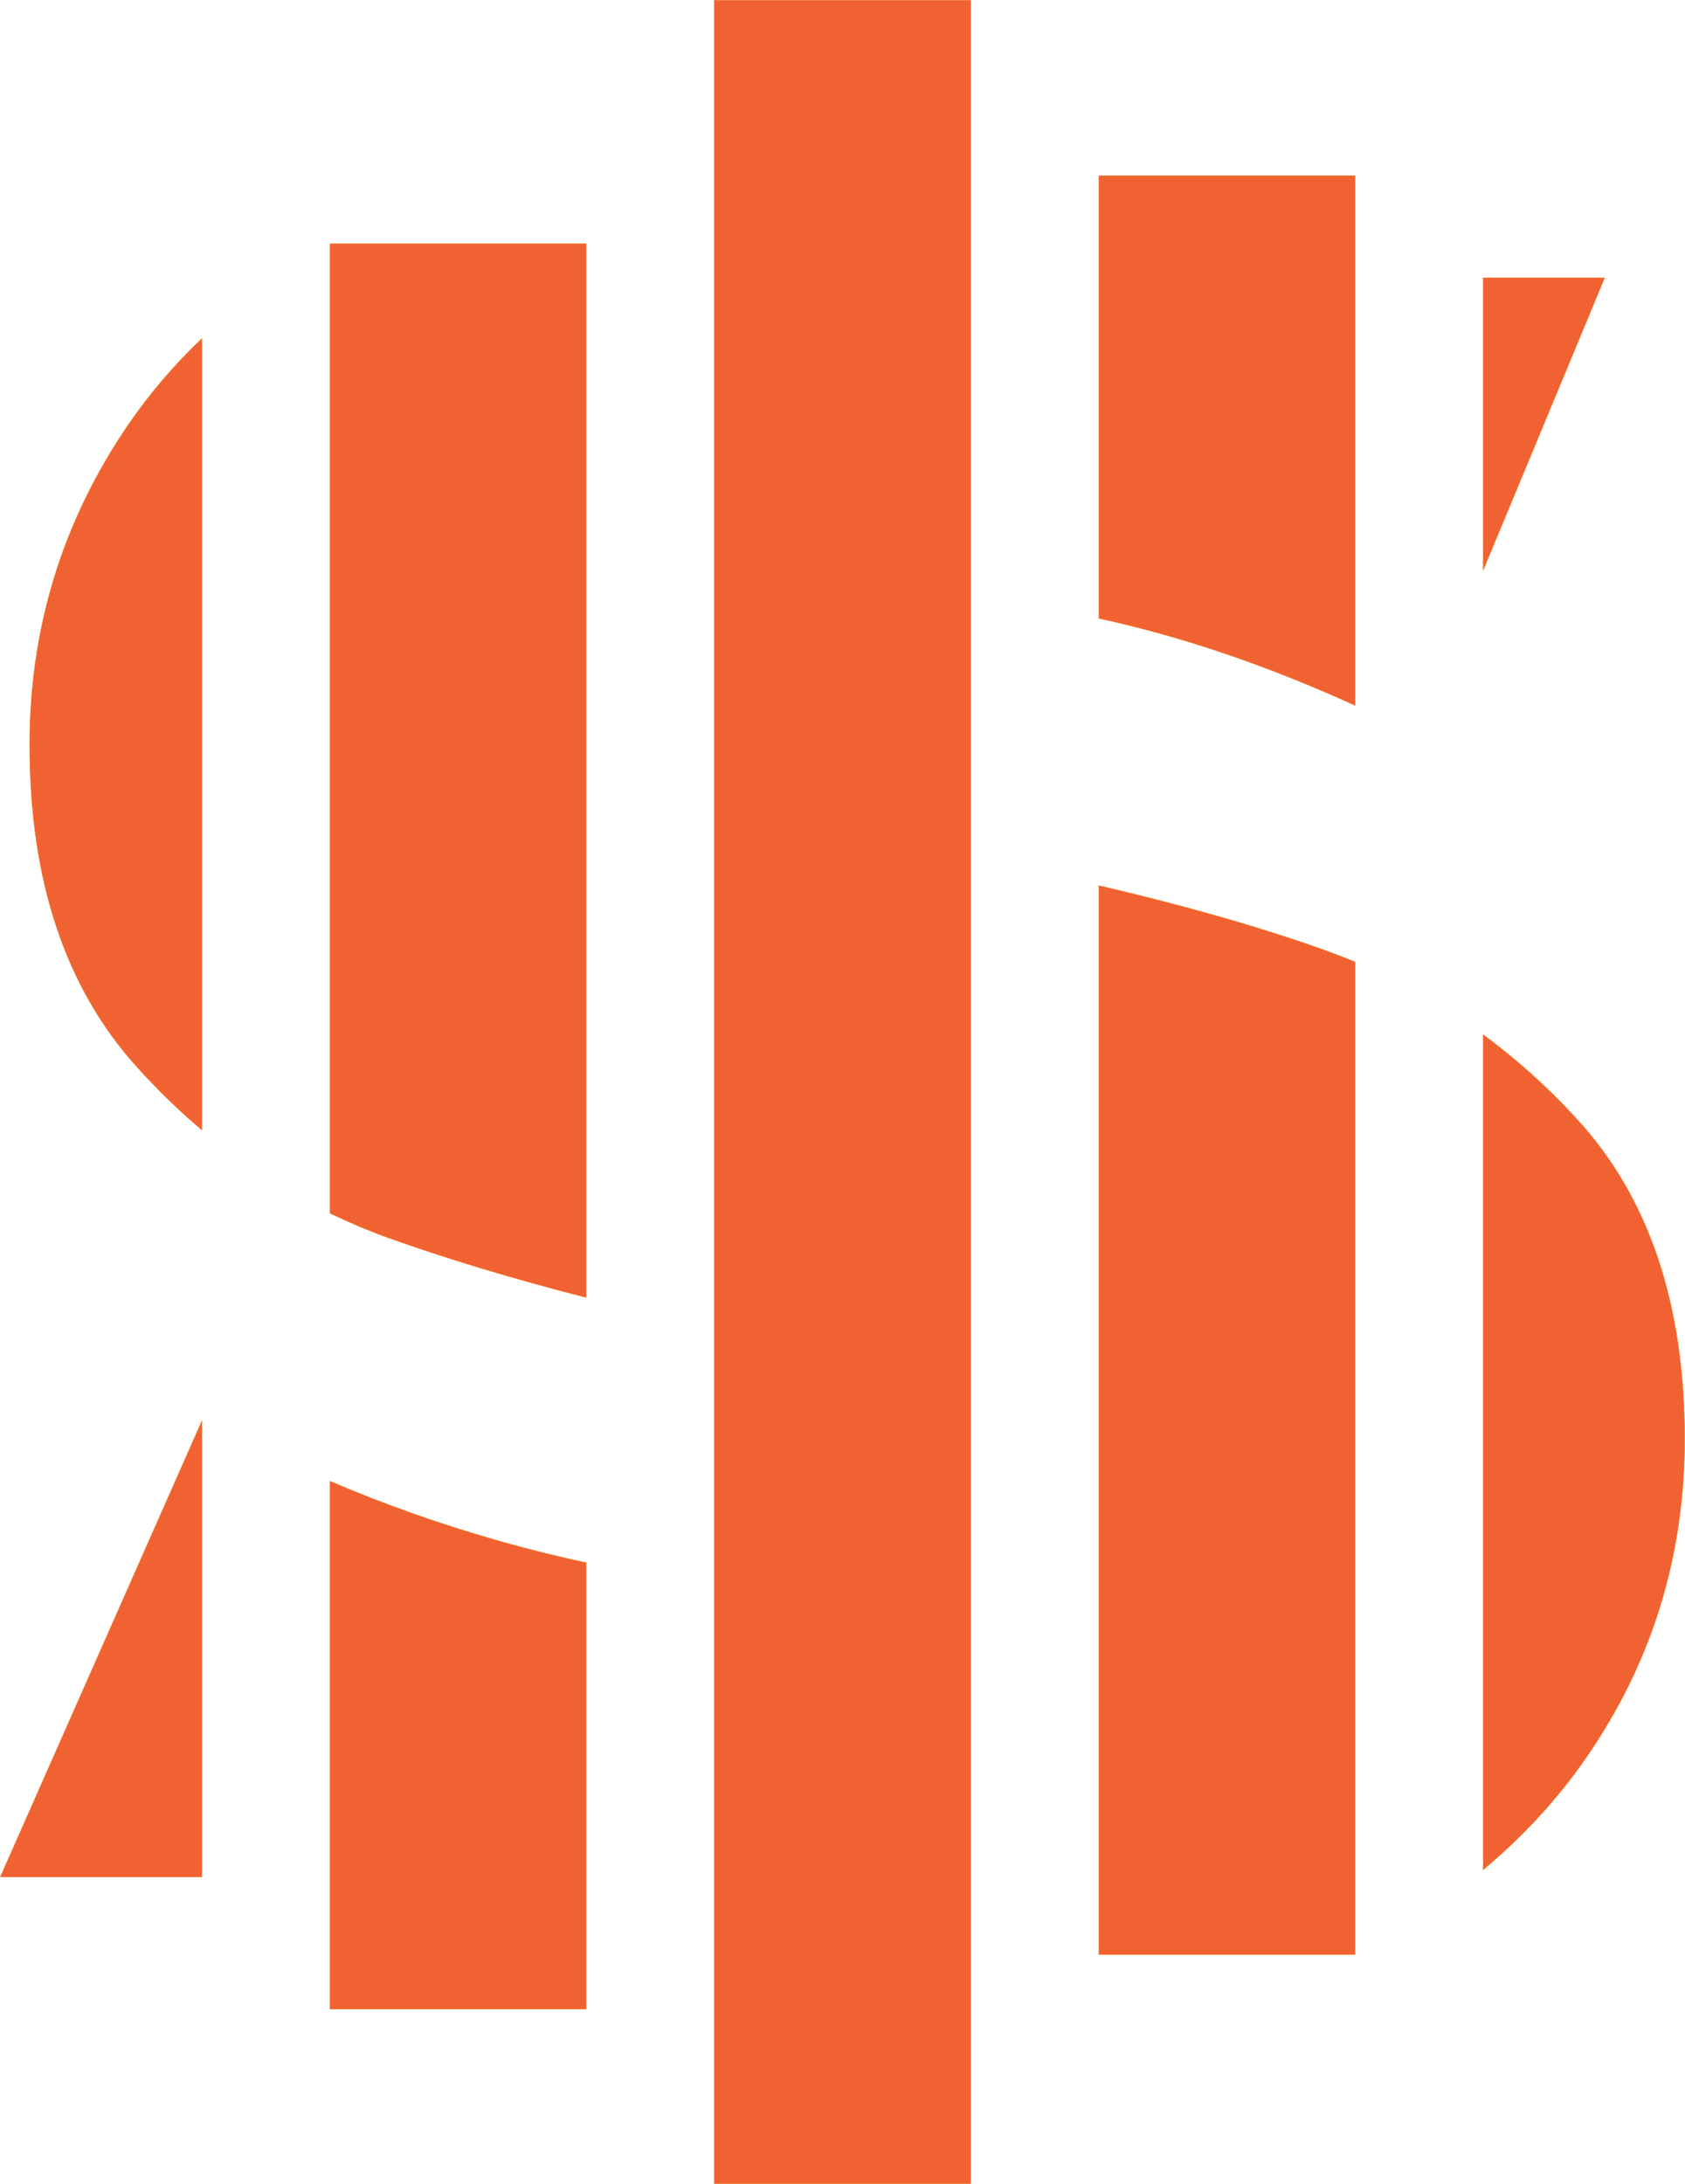
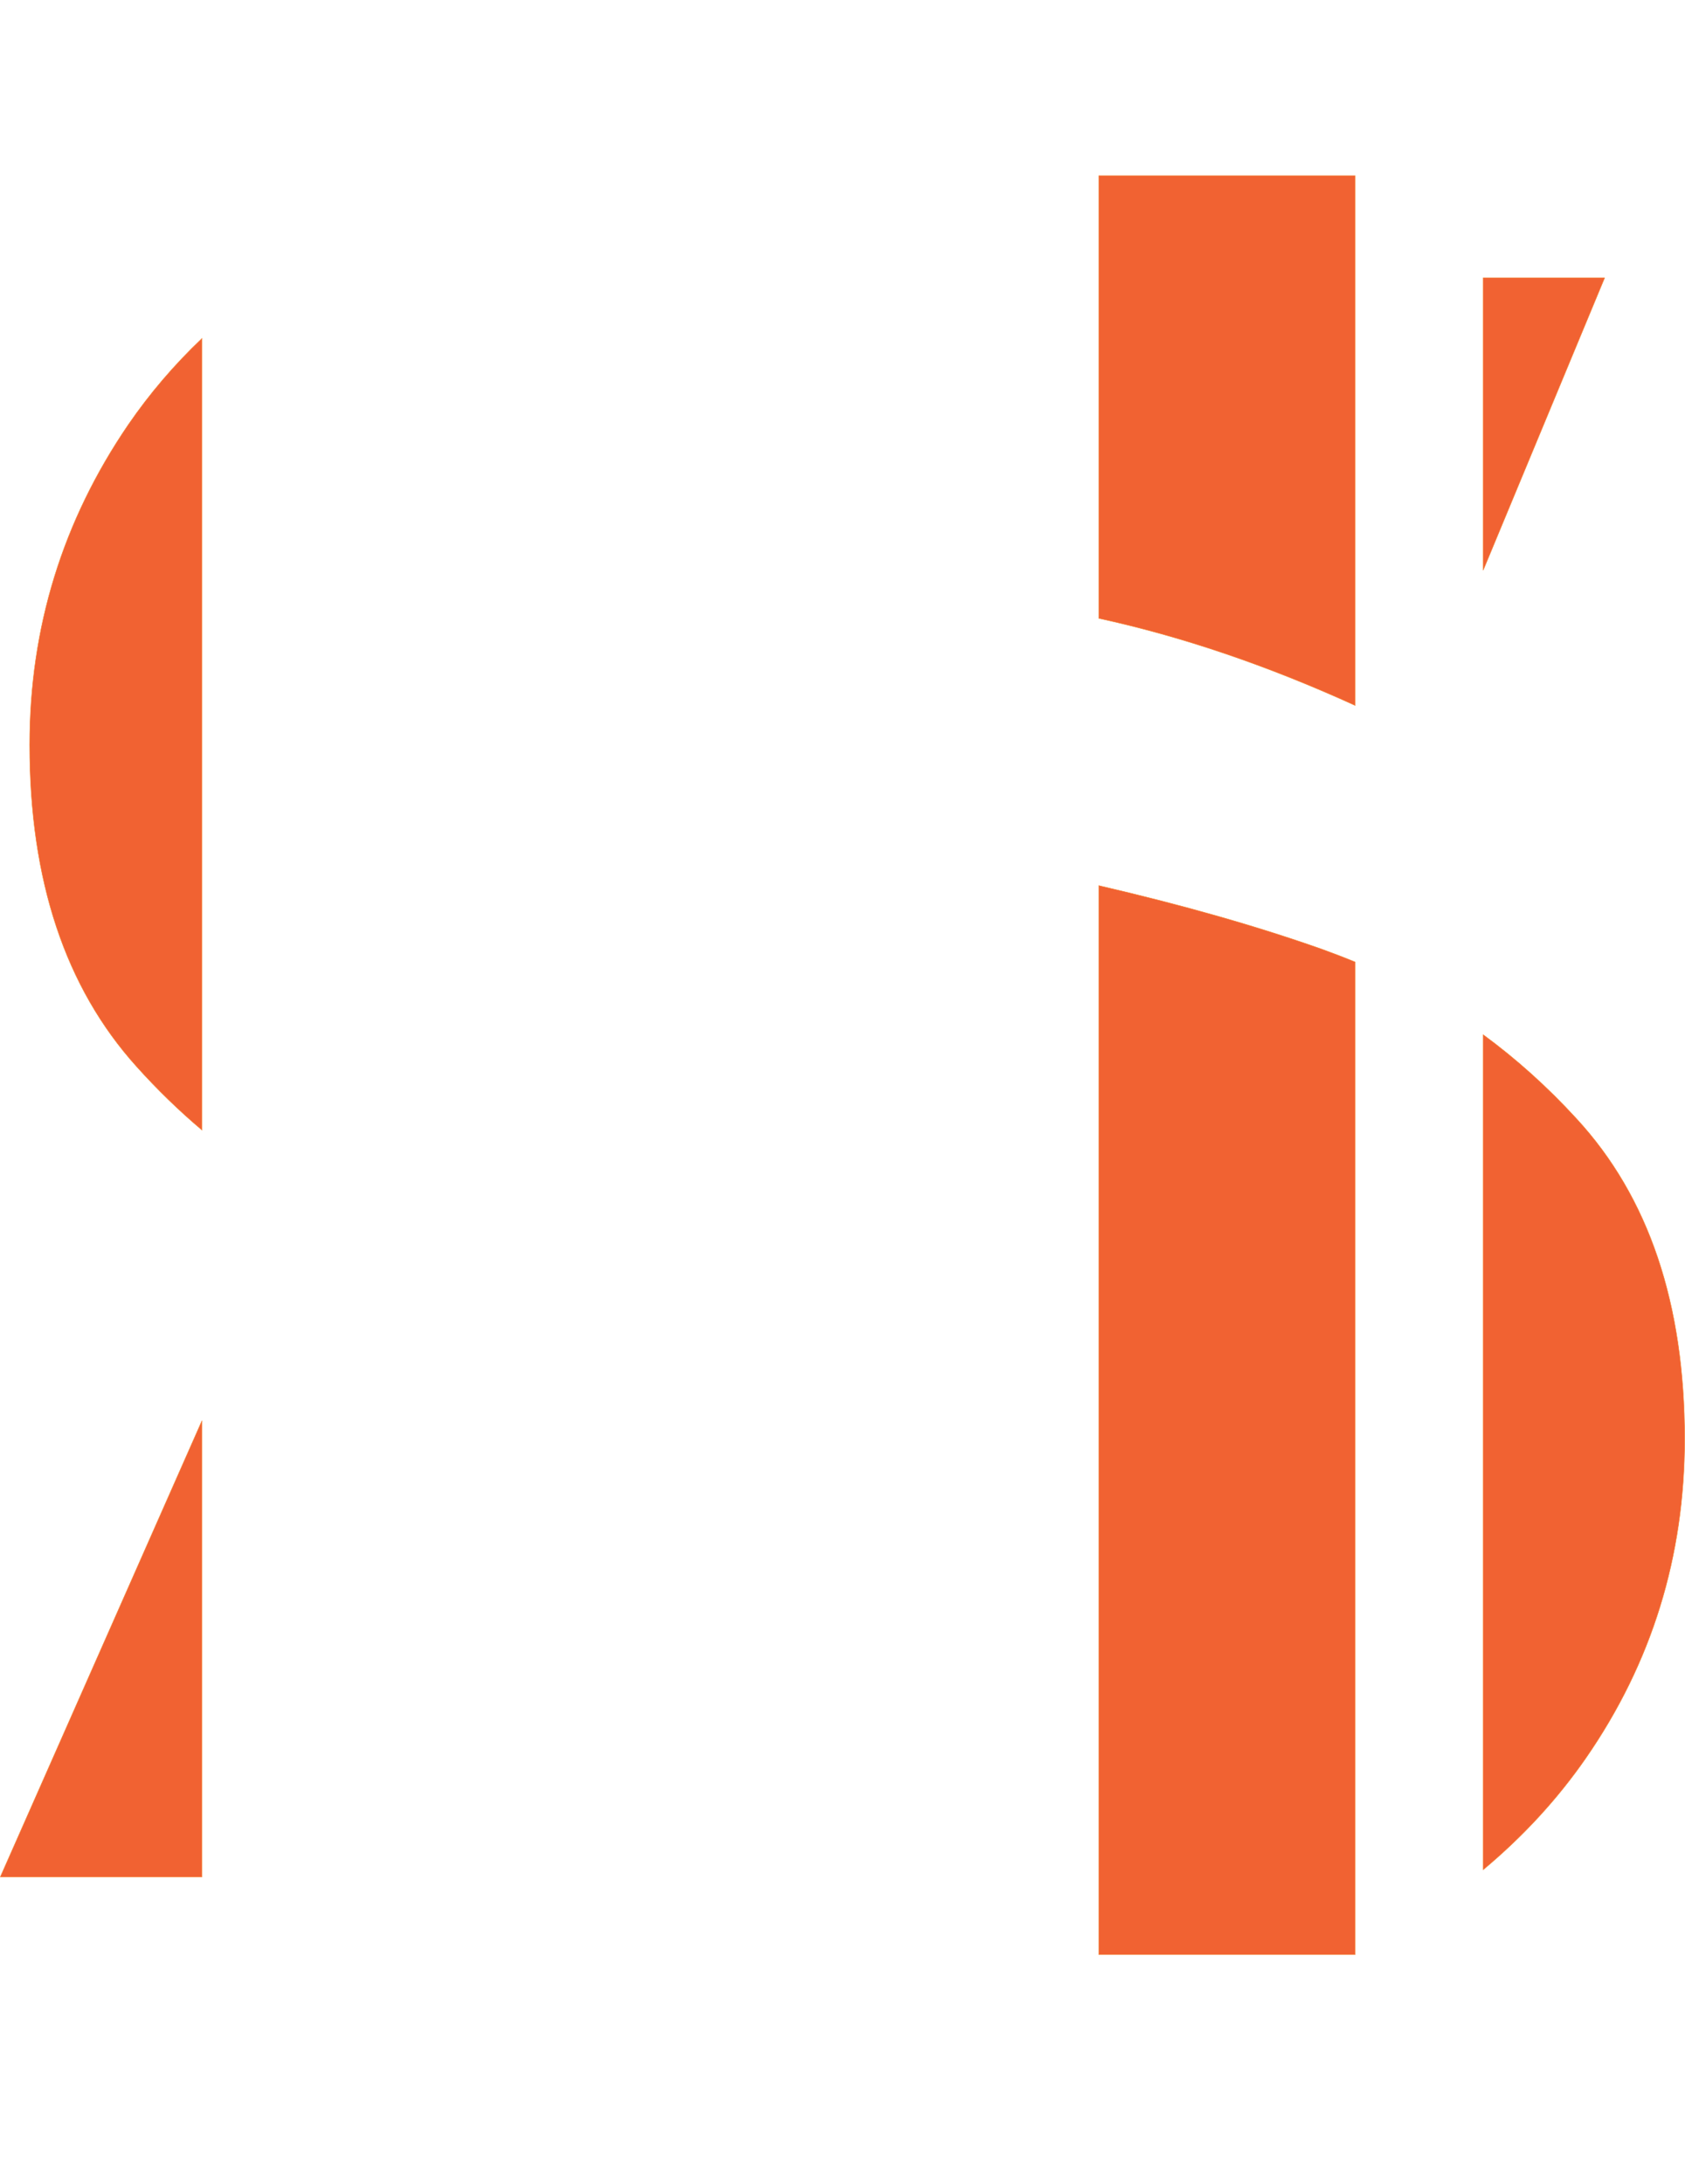
<svg xmlns="http://www.w3.org/2000/svg" data-bbox="2 1 9941 12886" viewBox="0 0 9945 12888" height="1331.354" width="1027.306" shape-rendering="geometricPrecision" text-rendering="geometricPrecision" image-rendering="optimizeQuality" fill-rule="evenodd" clip-rule="evenodd" data-type="ugc">
  <g>
-     <path fill="#f16232" stroke="#f58634" stroke-width="2.788" d="M4216 1h1513v12886H4216V1z" />
    <path d="m9471 1639-717 1726V1639h717zm-717 4467c196 144 380 309 551 496 426 462 638 1092 638 1890 0 693-194 1321-583 1883-167 241-369 461-606 659V6106z" fill="#f16232" stroke="#f58634" stroke-width="2.788" />
    <path d="m2 11076 1190-2692v2692H2zm1190-4407c-135-114-264-239-386-375-421-467-631-1100-631-1898 0-693 195-1323 583-1891 125-182 269-351 434-508v4672z" fill="#f16232" stroke="#f58634" stroke-width="2.788" />
-     <path d="M1948 11856V8741c319 137 658 257 1016 358 167 47 333 88 496 123v2634H1948zm1512-4199c-442-113-833-232-1173-354-116-42-229-90-339-143V1438h1512v6219z" fill="#f16232" stroke="#f58634" stroke-width="2.788" />
    <path d="M7998 1037v3126c-518-236-1022-407-1513-514V1037h1513zM6485 5226c496 115 934 240 1316 375 66 24 132 49 197 76v5858H6485V5226z" fill="#f16232" stroke="#f58634" stroke-width="2.788" />
  </g>
</svg>